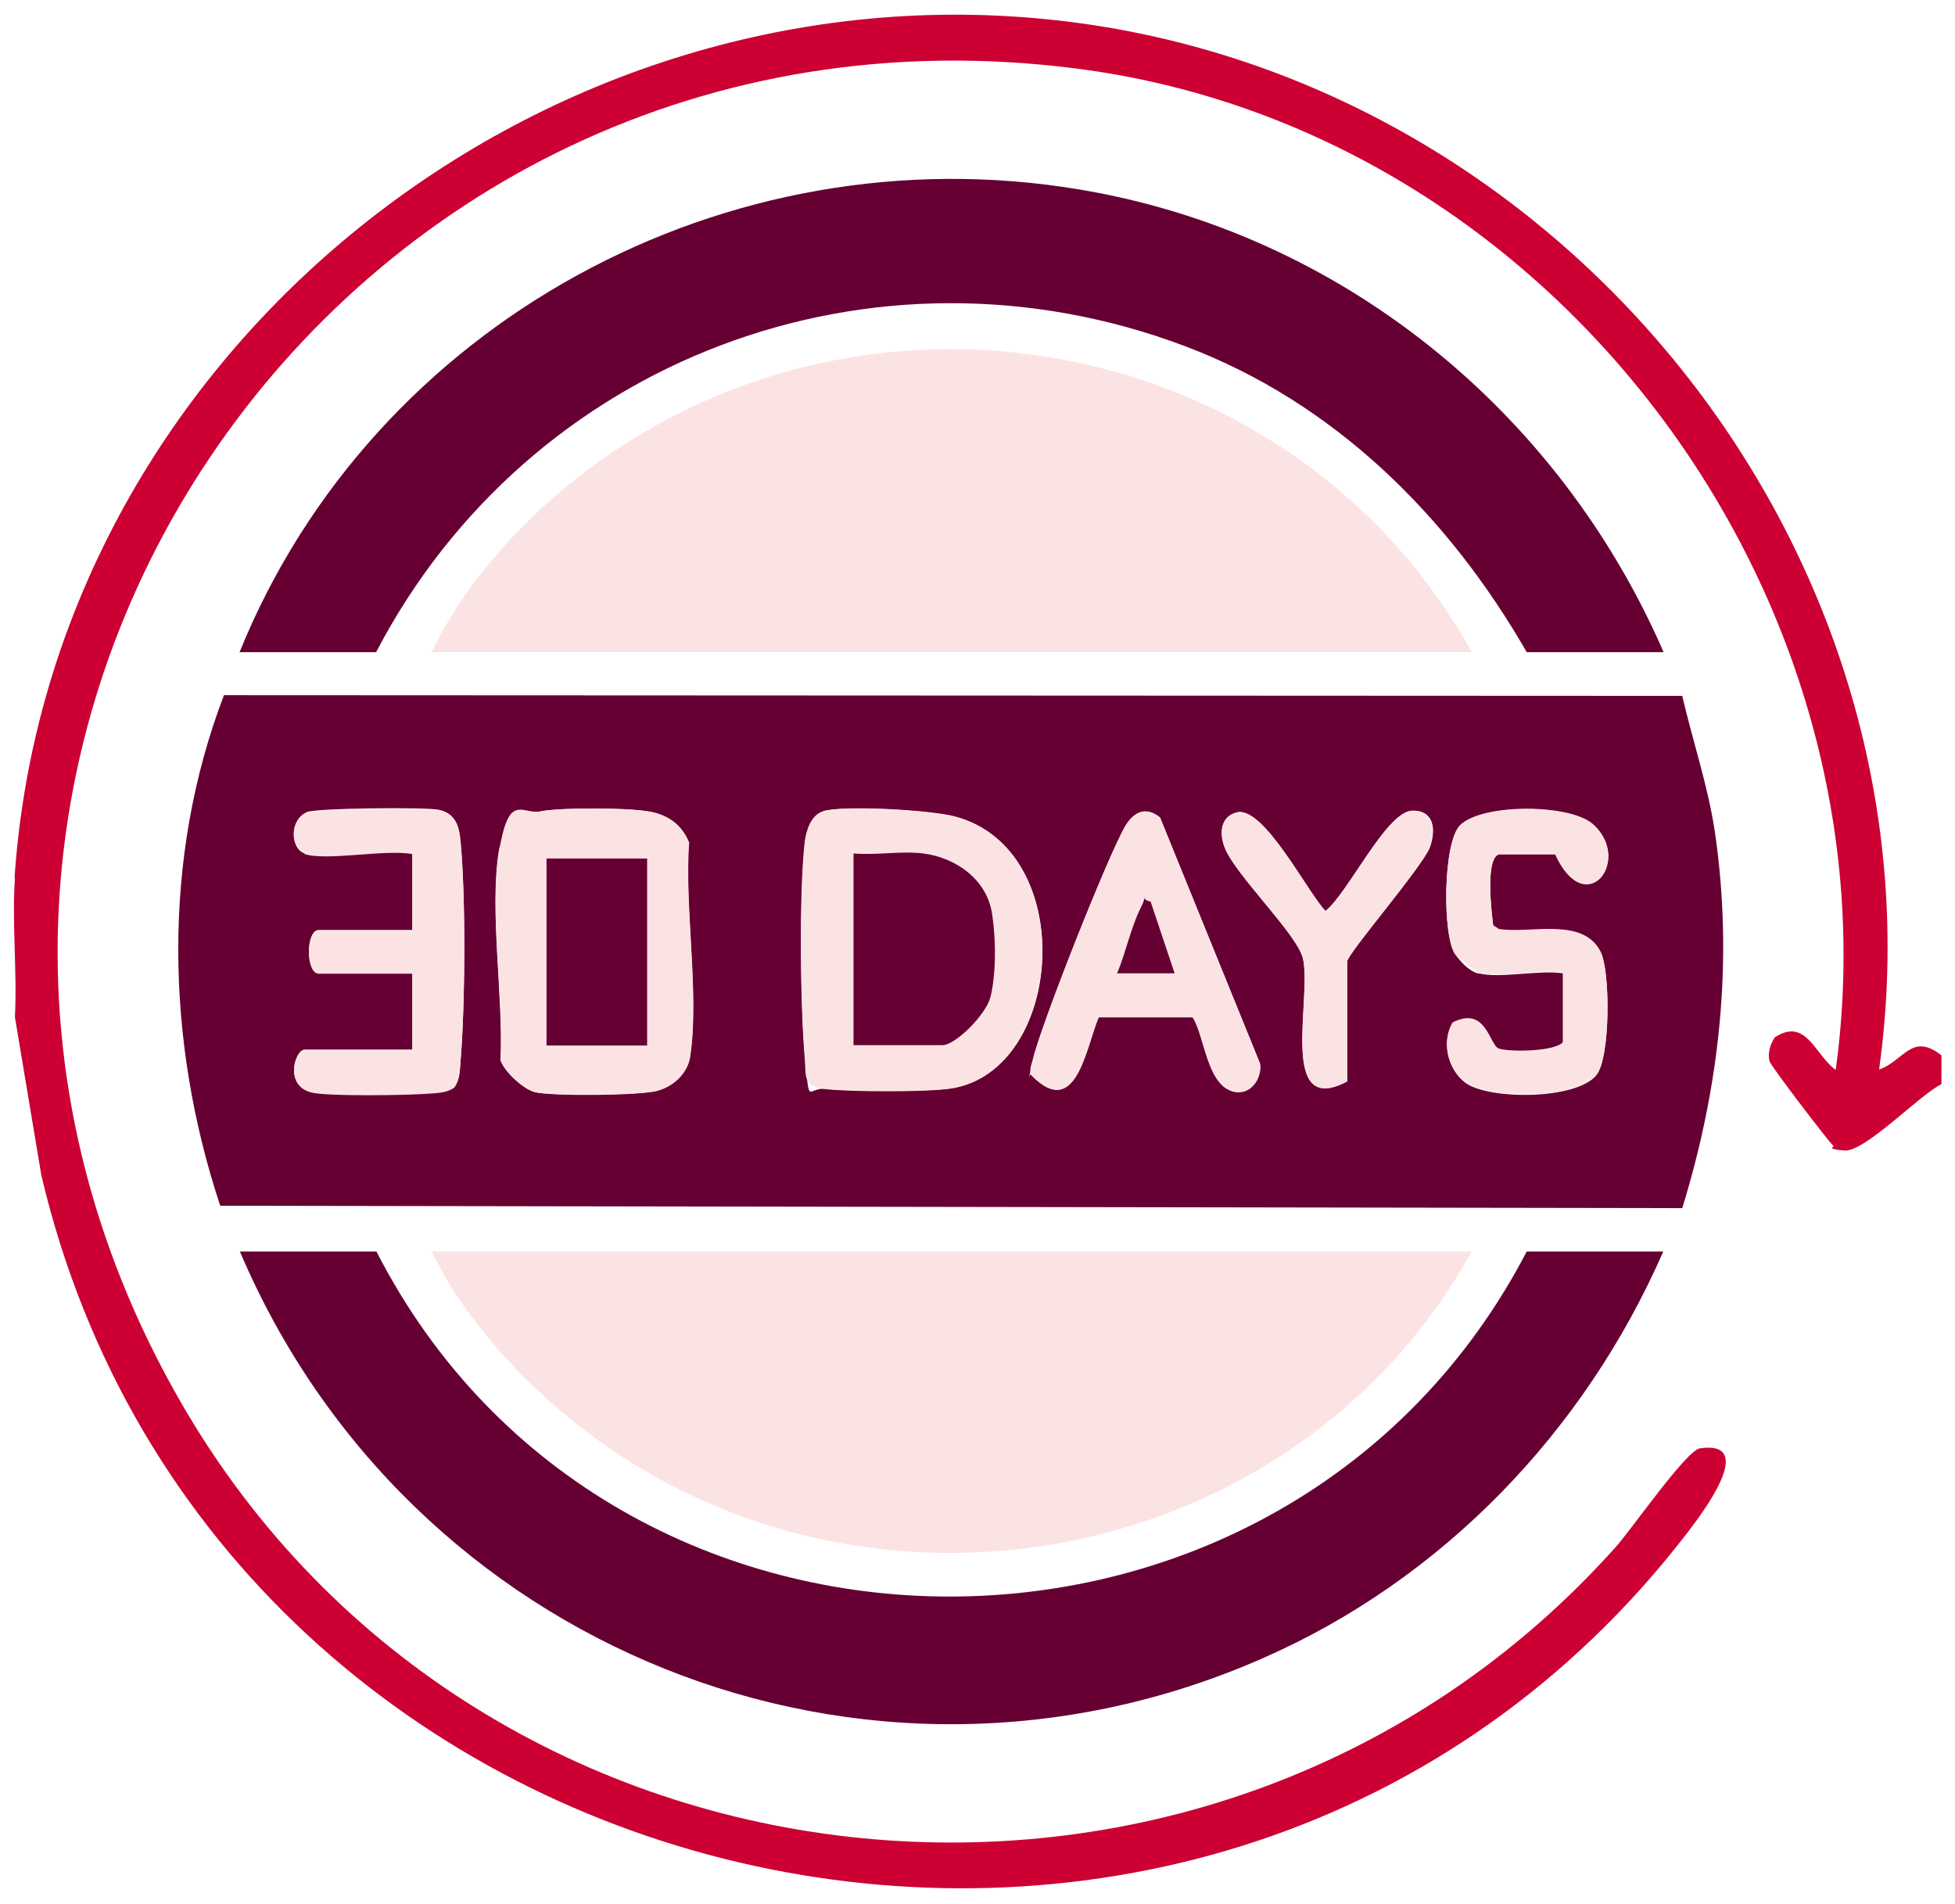
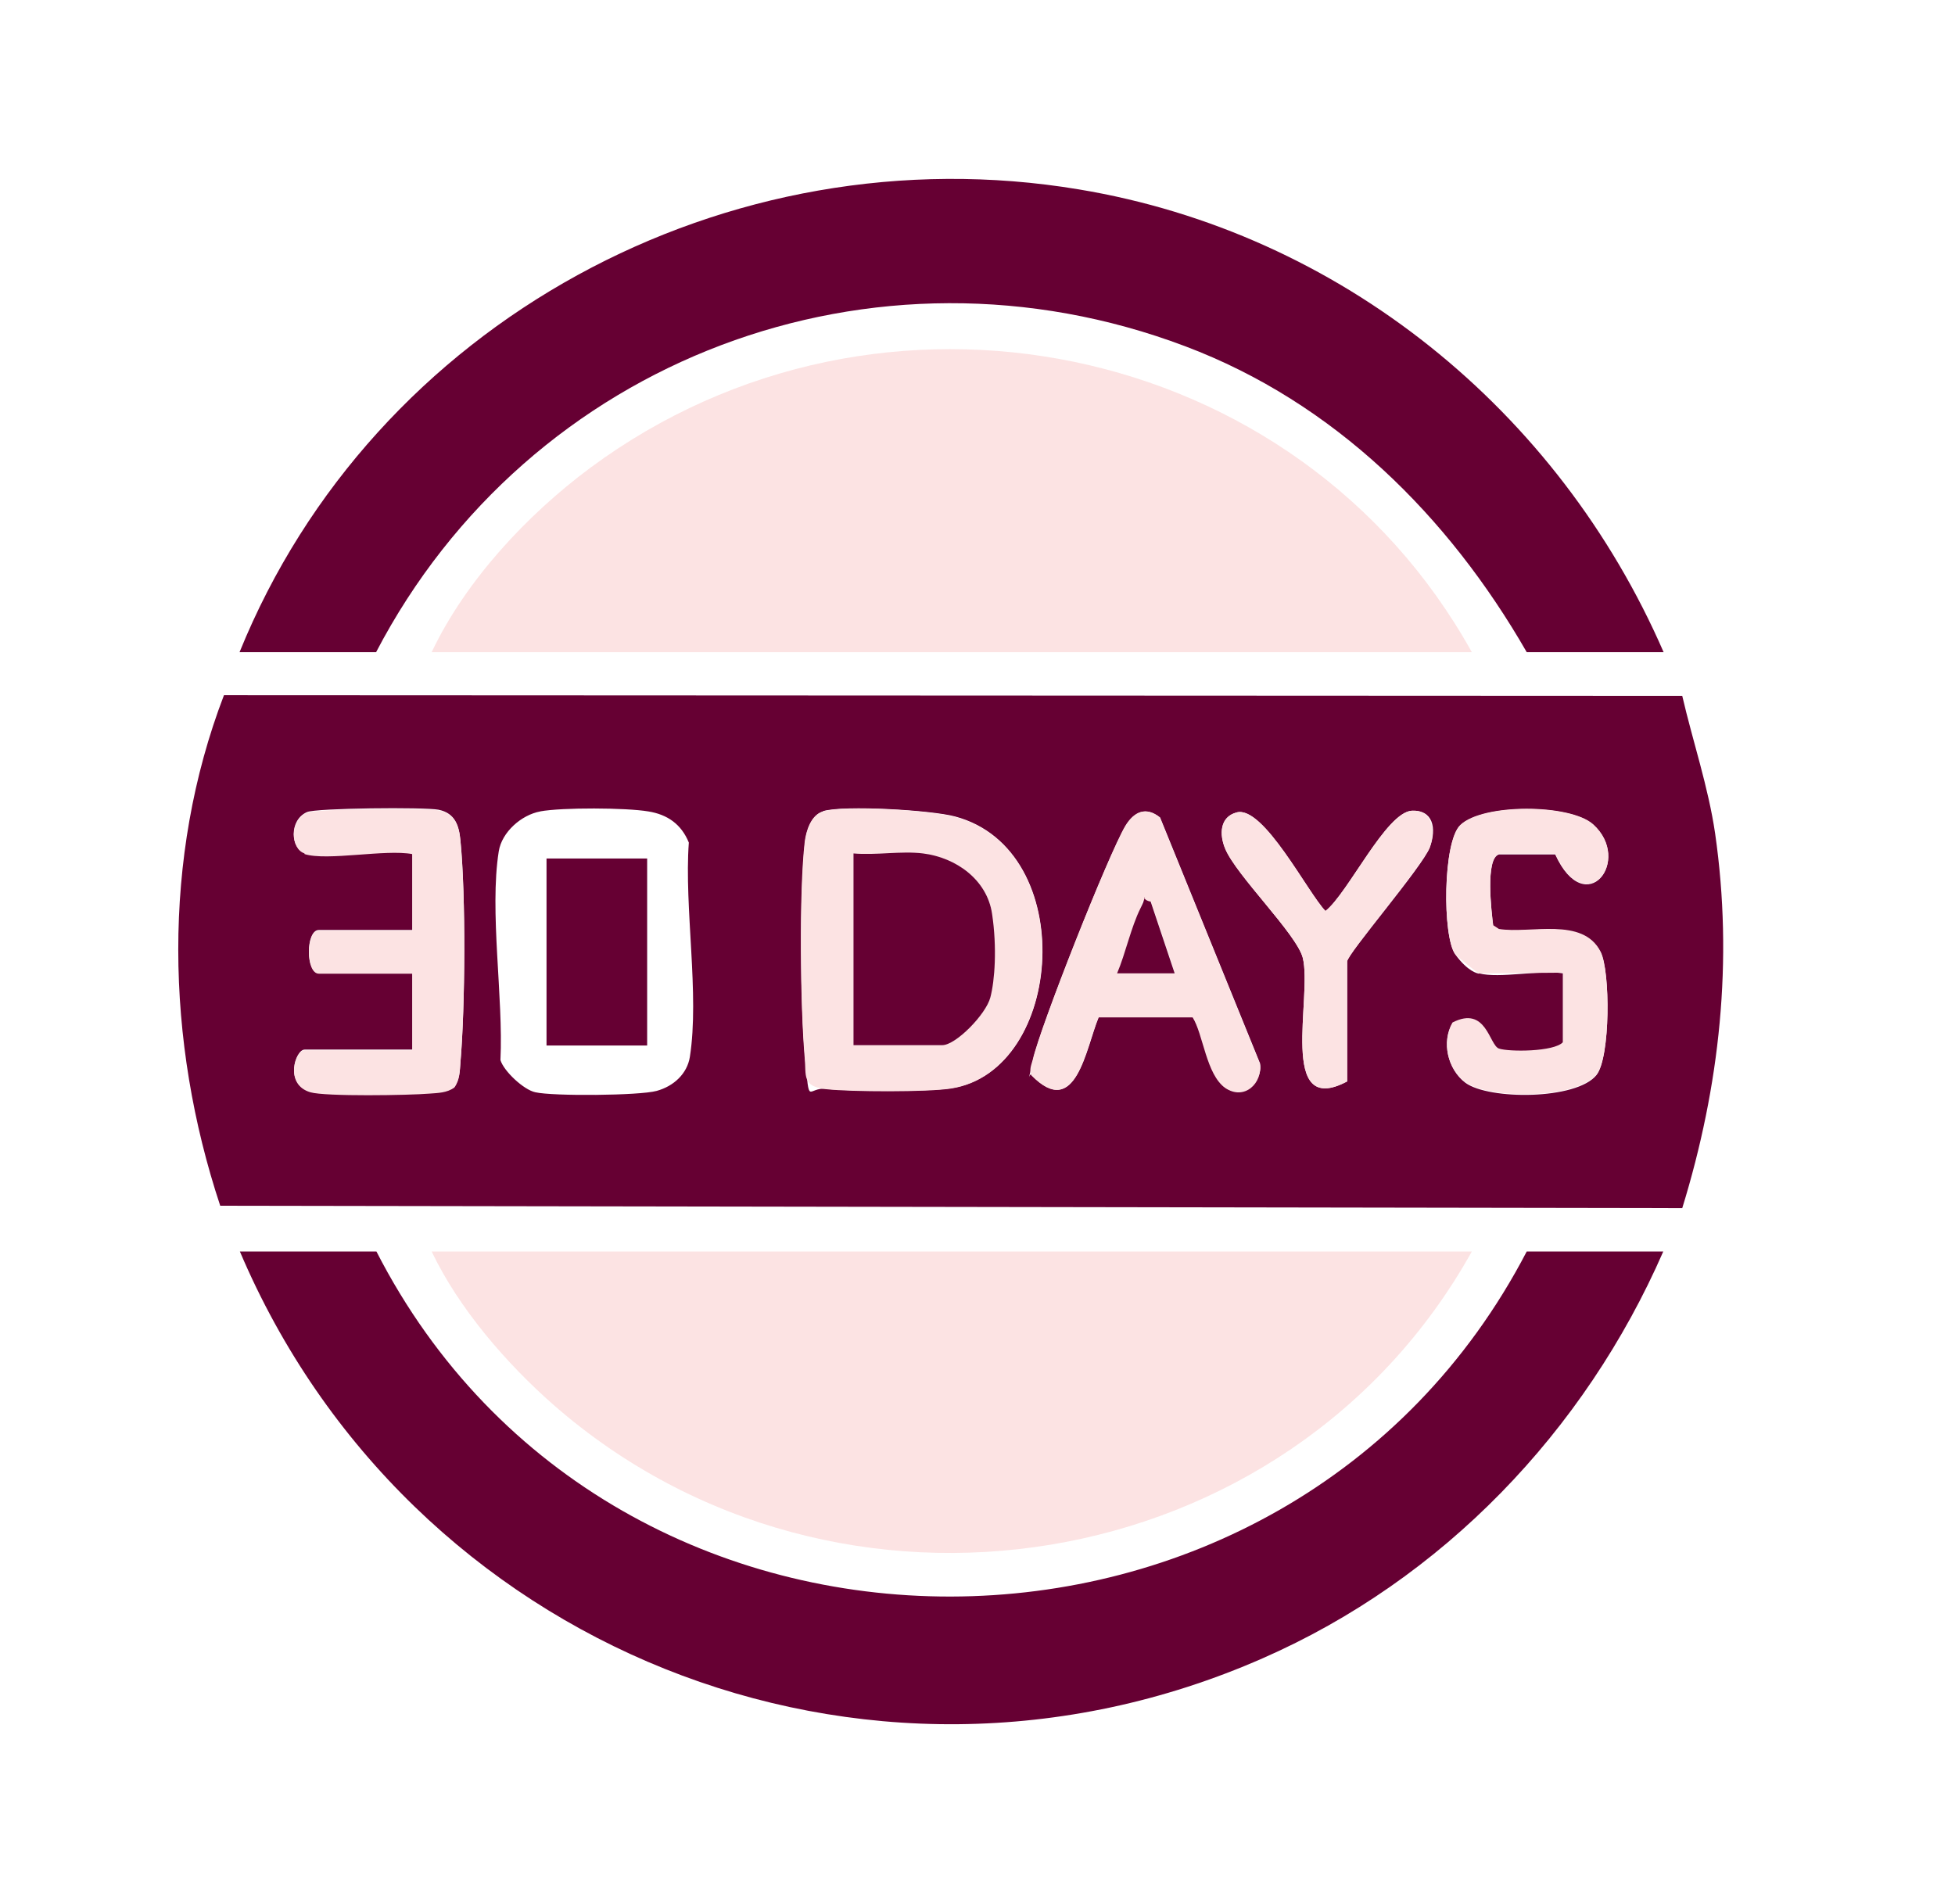
<svg xmlns="http://www.w3.org/2000/svg" viewBox="0 0 577 562" version="1.1" id="Layer_1">
  <defs>
    <style>
      .st0 {
        fill: #c03;
      }

      .st1 {
        fill: #fce3e3;
      }

      .st2 {
        fill: #603;
      }
    </style>
  </defs>
-   <path d="M4.3,259C14.7,105.7,157.2-9.6,309.1,5.7c151.6,15.2,266.6,158.1,245.5,310,7.4-2.6,9.6-11.1,18.4-4.2v8.5c-6.5,3.2-22.7,20.2-28.7,19.6s-2.4-.8-3.4-1.6-18.2-23.2-18.6-24.7c-.7-2.4.2-5.1,1.5-7.1,9.3-6.1,11.9,5.3,18,9.6,19.2-140.2-83.8-277.8-224.4-295.6C99.2-7.7-57.3,222.4,53.6,414.3c88.7,153.5,305.2,174.4,423.3,42.3,4.5-5,20.8-28.5,24.8-29.1,17.4-2.5.2,19.8-3.6,24.8-139.1,181.2-433.7,116.4-485.9-105.4l-7.8-46.7c.7-13.4-.9-27.7,0-41Z" class="st0" />
  <path d="M496.5,205.4c3.1,13.4,7.7,26.9,9.7,40.6,5.4,37.5,1.4,74.6-9.7,110.6l-431.5-.7c-16.1-48.5-17.3-102.7,1.1-150.7l430.4.2ZM89.9,251.9c6.8,2.1,23.8-1.5,31.8,0v22.6h-27.6c-3.9,0-3.9,12.7,0,12.7h27.6v22.6h-31.8c-2.7,0-6.1,10.2,1.7,12.4,4.5,1.3,29.2.9,35.1.4,2.6-.2,5.2-.2,7.4-1.8,1.6-2.2,1.6-4.8,1.8-7.4,1.4-16.4,1.6-49,0-65.3-.4-4.3-1.5-8.1-6.5-9.1-4.1-.8-36.1-.5-38.8.7-5.4,2.4-4.8,10.8-.7,12ZM159.5,239.5c-5.6,1-11.4,6.1-12.3,11.8-2.8,17.7,1.4,43.1.5,61.6,1,3.3,6.9,8.8,10.3,9.5,5.2,1.2,30.7,1,35.8-.4s9-5.1,9.8-10c2.9-18.5-1.7-44-.3-63.3-2.2-5.4-6.3-8.3-12-9.2-6.5-1.1-25.4-1.2-31.9,0ZM242.9,239.5c-3.4,1-4.9,5.7-5.3,8.9-1.7,14.7-1.4,48.8,0,63.8s.5,8.5,6.4,9.2,29.8.9,36.8-.2c33.4-5.2,37.8-70.4,1.1-80.2-7-1.9-32.7-3.4-38.9-1.6ZM352.1,300.3c3.1,4.9,5.3,17.9,9.6,20.8s11.2-1.5,10.2-7.2l-29.5-72.6c-4.1-3.3-7.6-1.8-10.2,2.5-5.1,8.5-25.2,59.3-27.3,69s-1.1,3-.4,4.6c13.1,13.4,16-8.1,19.8-17.2h27.9ZM397.6,319.2v-35.4c0-2.2,22.3-28,24.4-33.7s.9-11.1-5.3-10.8c-7.6.4-18.8,24.3-25.5,29.6-5.2-5.4-18.3-31.2-26.2-29.1-5,1.3-5.2,6.5-3.4,10.7,3.3,7.9,21.1,25.2,22.9,32.2,2.9,11.4-7.5,47.4,13.1,36.5ZM436.5,287.3c6.1,1.6,17.9-1.1,24.8,0v20.5c-2.6,2.9-15.8,3-18.9,1.9s-3.7-12.8-13.7-7.7c-3.3,5.6-1.4,13.7,3.8,17.6,6.9,5.1,32.8,5.1,38.7-2.3,4.1-5.1,4.1-30.6,1.2-36.2-5.4-10.4-20.7-5.3-30-6.7l-1.7-1.1c-.5-4.1-2.4-19.8,1.7-21.1h16.6c9,19.7,22.9,1.8,11.2-8.8-6.8-6.1-32.5-6.2-39.2.2-5.2,4.9-5.3,32.9-1.5,38.1s6.6,5.6,7,5.7Z" class="st2" />
  <path d="M434.4,192.5H127.4c10-21.1,28.2-40.6,46.8-54.4,85.4-63.3,208.7-38.3,260.2,54.4Z" class="st1" />
  <path d="M434.4,369.4c-54.1,97.1-187.2,118.6-271,45.3-14-12.3-28-28.5-36-45.3h307Z" class="st1" />
  <path d="M490.9,369.4c-23.2,53.1-65.1,96.8-118.3,120.1-117.5,51.6-252.2-3.3-301.8-120.1h40.3c69.8,136.3,269.1,135.3,339.5,0h40.3Z" class="st2" />
  <path d="M490.9,192.5h-40.3c-23.1-40.2-56.8-73.7-100.8-90.3-91.9-34.7-193.6,3.7-238.8,90.3h-40.3C110.2,95.1,214.7,38.6,318.4,55.9c77.2,12.8,141.6,65.3,172.6,136.6Z" class="st2" />
  <path d="M242.9,239.5c6.2-1.9,31.9-.3,38.9,1.6,36.8,9.7,32.3,75-1.1,80.2-7,1.1-29.5,1-36.8.2s-5.9-4-6.4-9.2c-1.3-15-1.7-49.1,0-63.8.4-3.2,1.8-7.9,5.3-8.9ZM272.4,251.9c-6.4-.8-14,.6-20.5,0v56.6h26.2c4,0,13.1-9.8,14.2-14.1s1.3-19.4.5-24.7c-1.5-10.1-10.7-16.6-20.4-17.8Z" class="st1" />
-   <path d="M159.5,239.5c6.4-1.2,25.3-1.1,31.9,0,5.7,1,9.8,3.8,12,9.2-1.4,19.2,3.1,44.8.3,63.3-.8,4.9-5.1,8.8-9.8,10s-30.6,1.5-35.8.4c-3.4-.8-9.3-6.2-10.3-9.5.9-18.5-3.4-43.9-.5-61.6s6.7-10.8,12.3-11.8ZM191,253.4h-29.7v55.2h29.7v-55.2Z" class="st1" />
  <path d="M89.9,251.9c-4-1.2-4.7-9.6.7-12,2.7-1.2,34.7-1.5,38.8-.7,5,.9,6.1,4.7,6.5,9.1,1.6,16.3,1.4,48.8,0,65.3-.2,2.6-.2,5.2-1.8,7.4-2.2,1.6-4.8,1.6-7.4,1.8-5.9.5-30.7.9-35.1-.4-7.8-2.3-4.4-12.4-1.7-12.4h31.8v-22.6h-27.6c-3.9,0-3.9-12.7,0-12.7h27.6v-22.6c-8-1.5-25.1,2.1-31.8,0Z" class="st1" />
  <path d="M352.1,300.3h-27.9c-3.8,9.1-6.7,30.5-19.8,17.1-.7-1.7,0-3.1.4-4.6,2.2-9.7,22.3-60.5,27.3-69,2.6-4.3,6.1-5.8,10.2-2.5l29.5,72.6c1,5.8-4.6,11.1-10.2,7.2s-6.5-15.9-9.6-20.8ZM339.6,266.1c-3.7-.7-2.2.5-2.9,2-2.8,5.6-4.5,13.3-6.9,19.2h17s-7.1-21.2-7.1-21.2Z" class="st1" />
-   <path d="M436.5,287.3c-.4-.1-6.4-4.8-7-5.7-3.8-5.2-3.7-33.2,1.5-38.1,6.6-6.4,32.4-6.3,39.2-.2,11.7,10.5-2.2,28.5-11.2,8.7h-16.6c-4.1,1.4-2.2,17.1-1.7,21.1l1.7,1.1c9.3,1.5,24.7-3.7,30,6.7,2.9,5.6,2.9,31.1-1.2,36.2-5.9,7.4-31.8,7.4-38.7,2.3-5.3-3.9-7.1-11.9-3.8-17.6,10-5.1,10.8,6.7,13.7,7.7s16.3,1,18.9-1.9v-20.5c-6.9-1.1-18.6,1.6-24.8,0Z" class="st1" />
+   <path d="M436.5,287.3c-.4-.1-6.4-4.8-7-5.7-3.8-5.2-3.7-33.2,1.5-38.1,6.6-6.4,32.4-6.3,39.2-.2,11.7,10.5-2.2,28.5-11.2,8.7h-16.6c-4.1,1.4-2.2,17.1-1.7,21.1l1.7,1.1c9.3,1.5,24.7-3.7,30,6.7,2.9,5.6,2.9,31.1-1.2,36.2-5.9,7.4-31.8,7.4-38.7,2.3-5.3-3.9-7.1-11.9-3.8-17.6,10-5.1,10.8,6.7,13.7,7.7s16.3,1,18.9-1.9v-20.5Z" class="st1" />
  <path d="M397.6,319.2c-20.6,11-10.2-25-13.1-36.5-1.8-7-19.7-24.3-22.9-32.2-1.7-4.2-1.6-9.4,3.4-10.7,7.9-2.1,21,23.8,26.2,29.1,6.7-5.3,17.8-29.1,25.5-29.6,6.1-.3,7.1,5.9,5.3,10.8s-24.4,31.5-24.4,33.7v35.4Z" class="st1" />
  <path d="M272.4,251.9c9.7,1.2,18.9,7.7,20.4,17.8s.8,19.7-.5,24.7-10.2,14.1-14.2,14.1h-26.2v-56.6c6.5.6,14.1-.8,20.5,0Z" class="st2" />
  <rect height="55.2" width="29.7" y="253.4" x="161.3" class="st2" />
  <path d="M339.6,266.1l7.1,21.2h-17c2.5-5.9,4.1-13.6,6.9-19.2s-.7-2.7,2.9-2Z" class="st2" />
</svg>